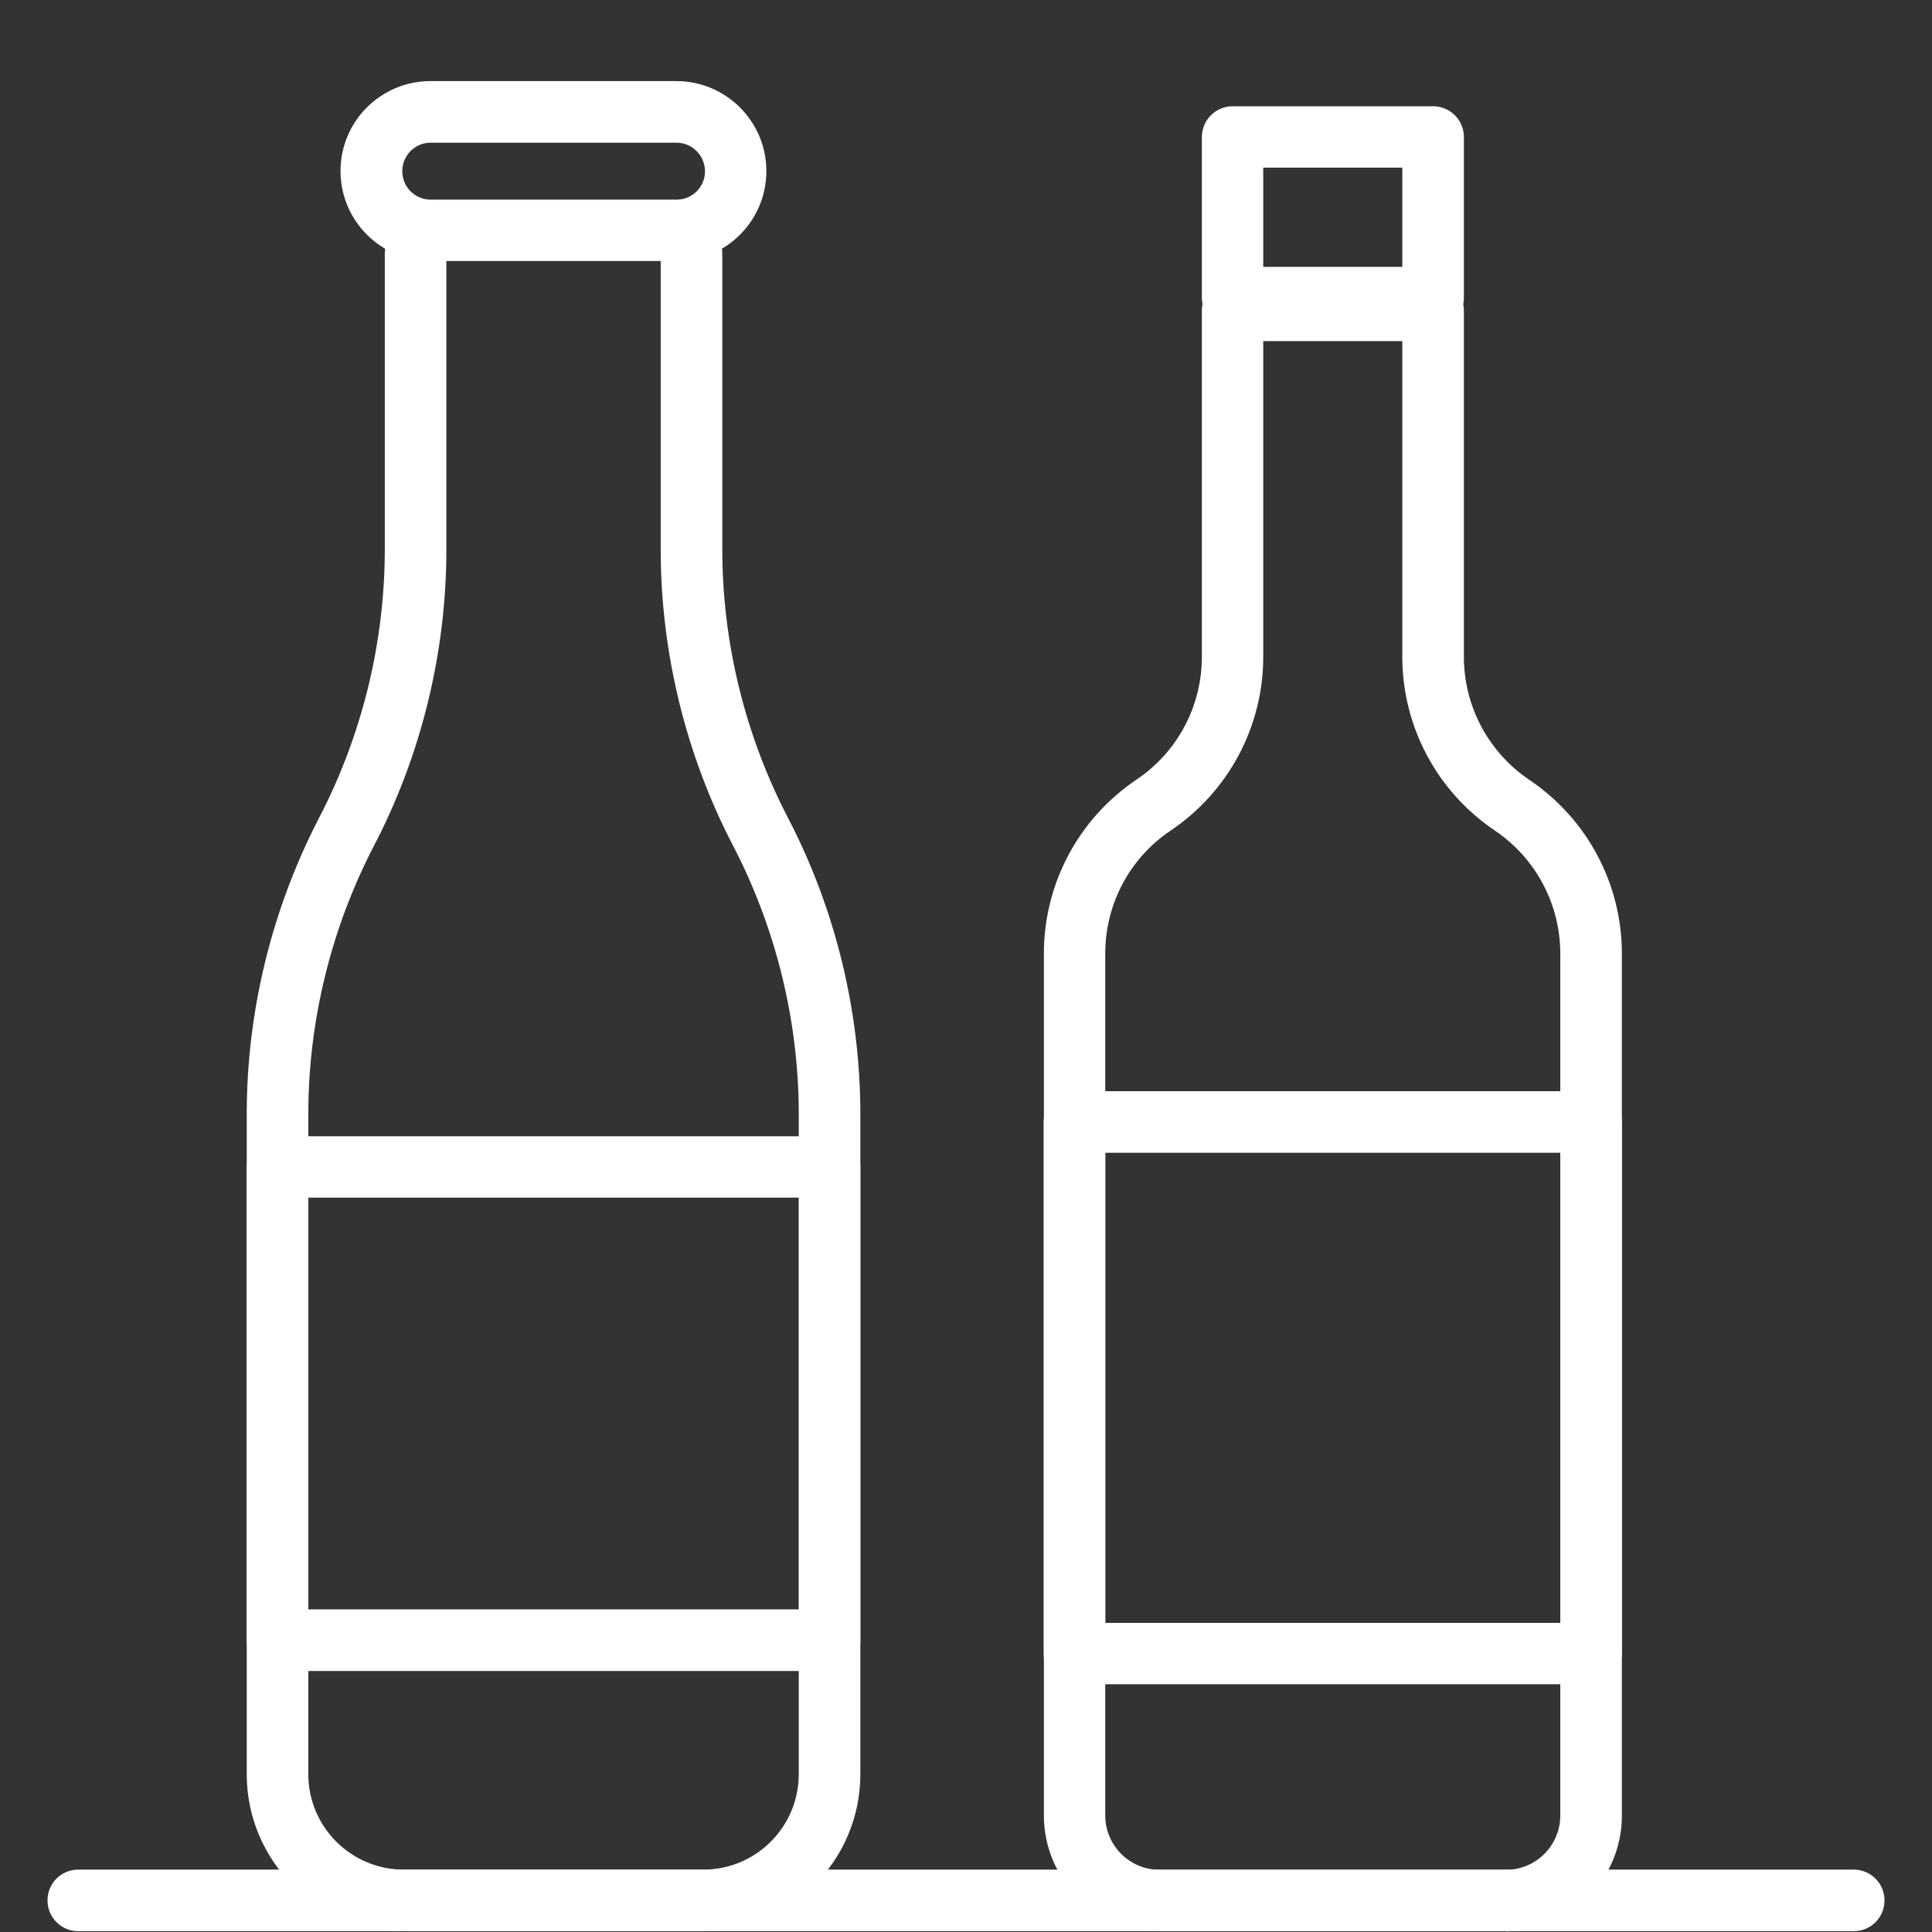
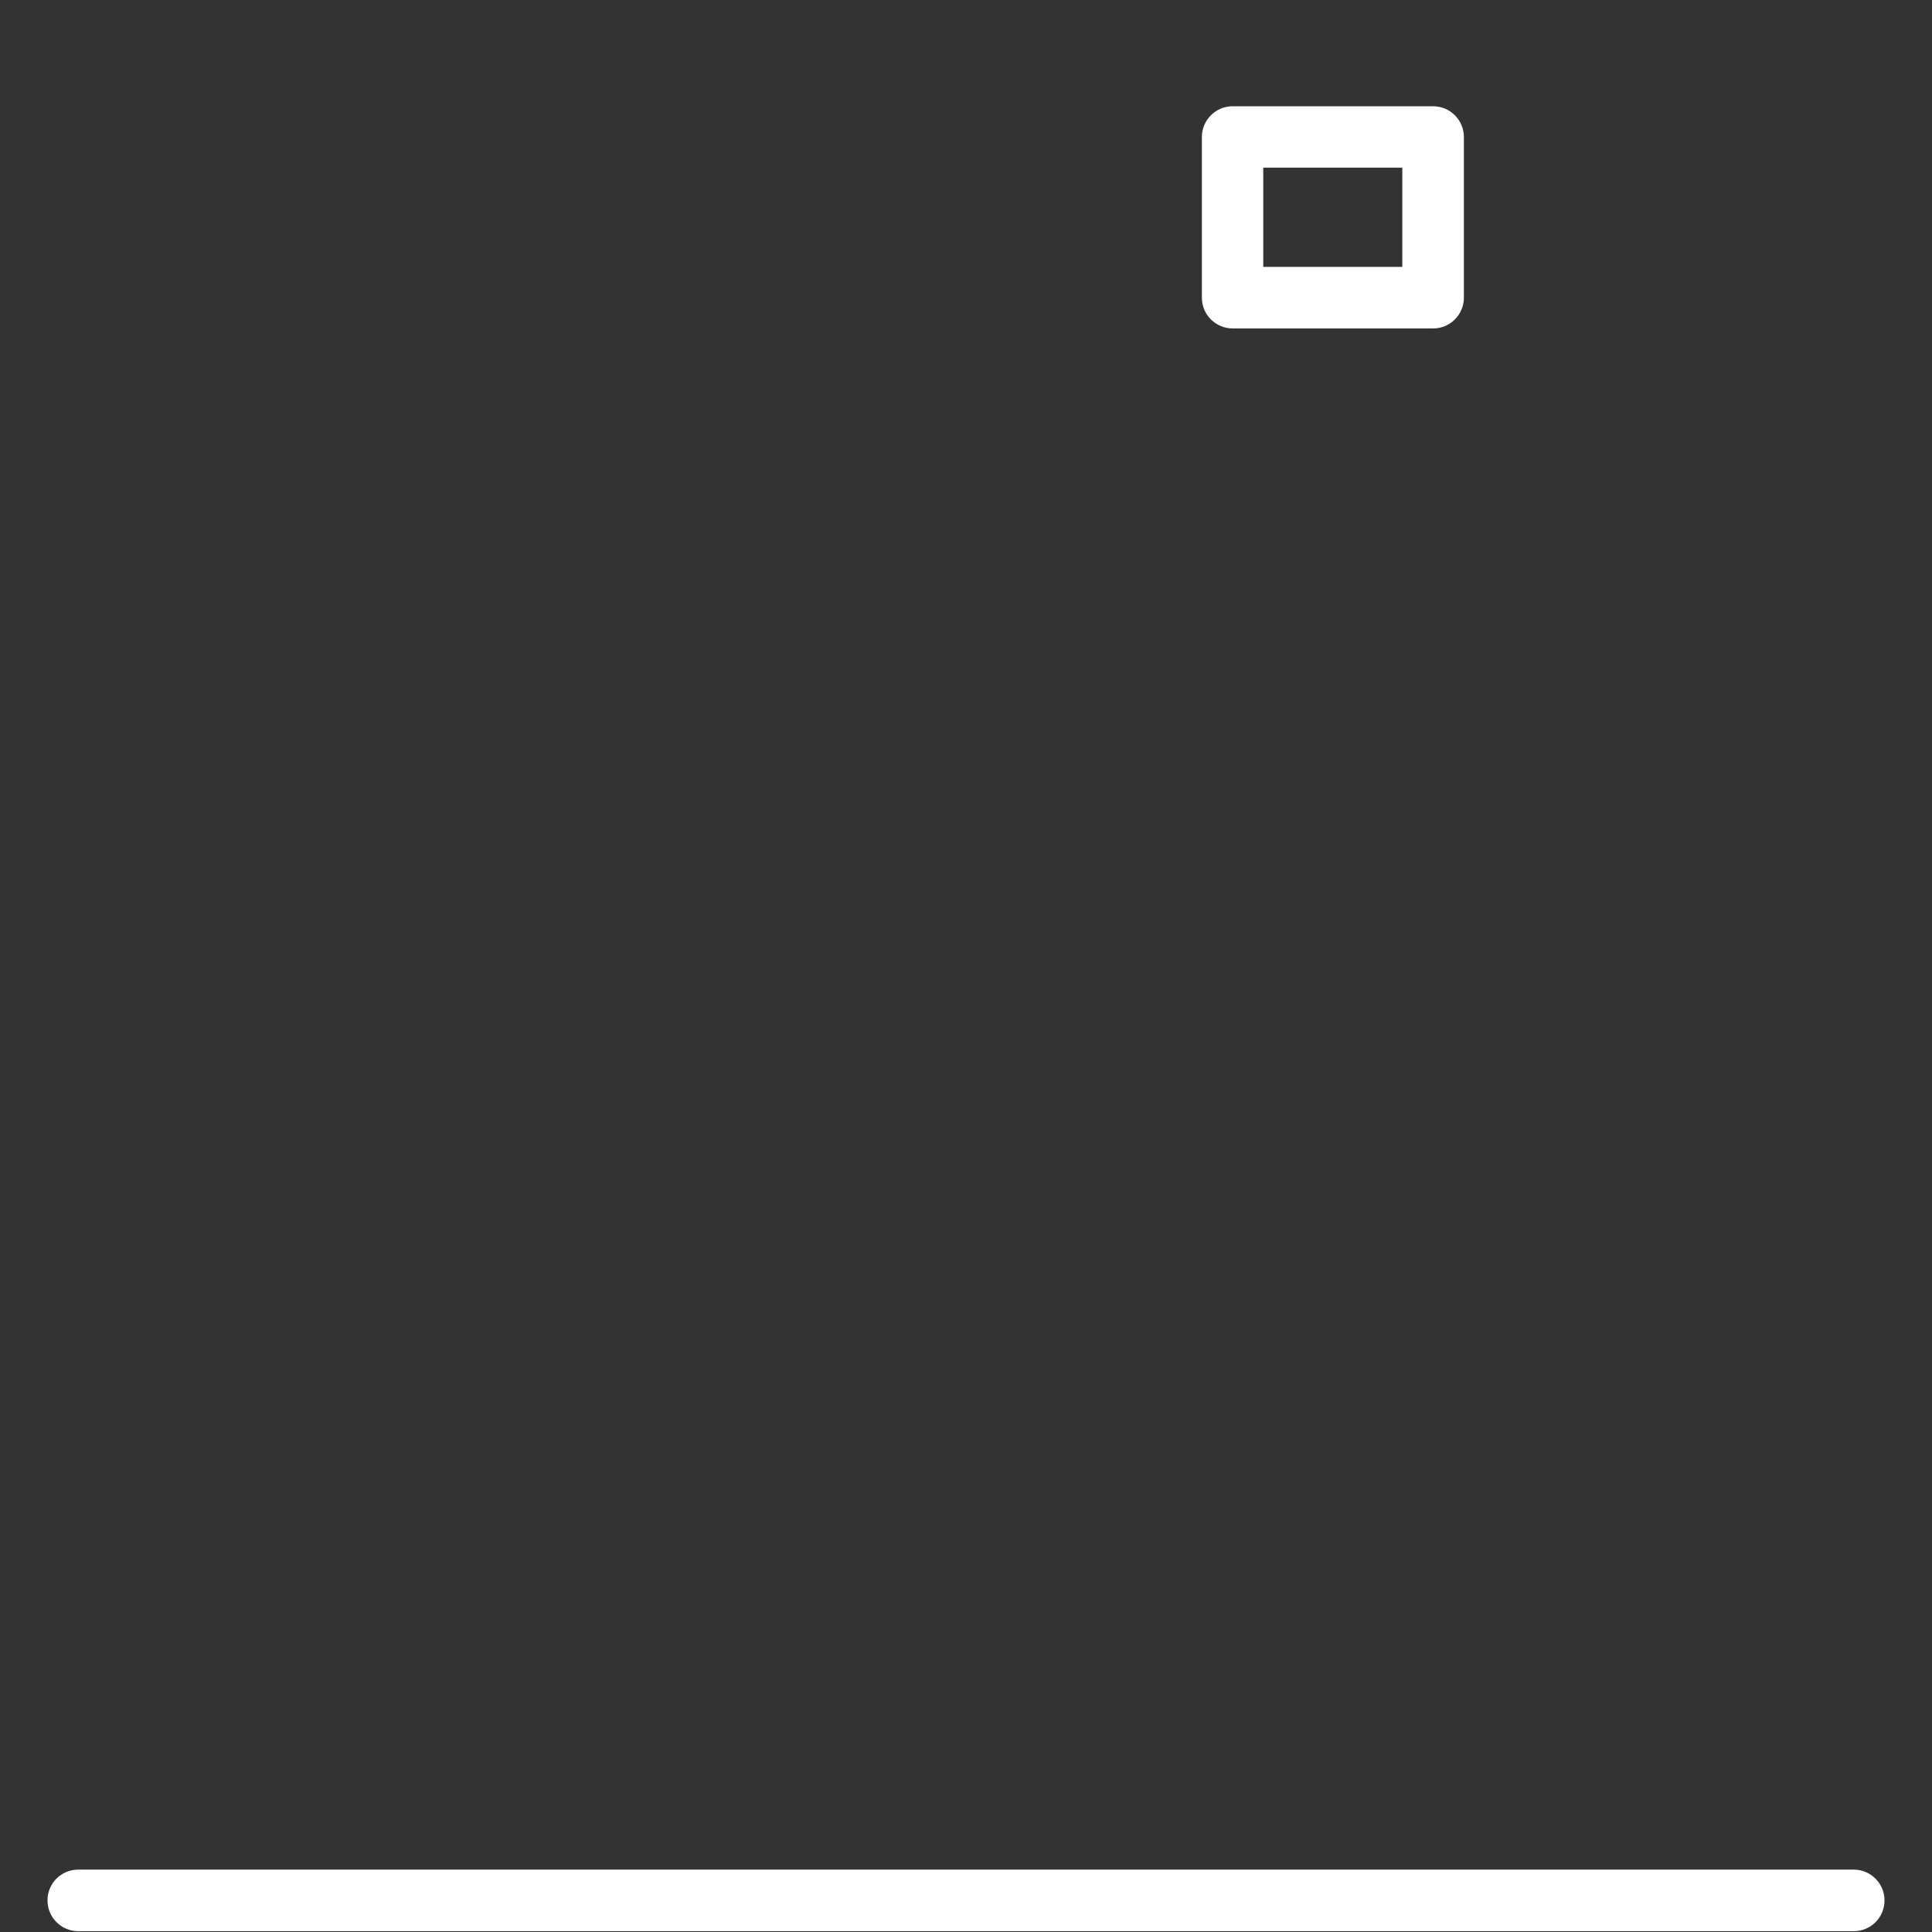
<svg xmlns="http://www.w3.org/2000/svg" id="Capa_1" data-name="Capa 1" viewBox="0 0 96 96">
  <rect x="0" y="0" width="96" height="96" fill="#333333" stroke="none" />
  <defs>
    <style>
      .cls-1 {
        fill: #fff;
      }
    </style>
  </defs>
-   <path class="cls-1" d="M34.95,95.96h-14.89c-4.3,0-7.8-3.5-7.8-7.8v-32.8c0-5.11,1.25-10.2,3.6-14.73,2.13-4.1,3.26-8.71,3.26-13.33v-14.69c0-.84.68-1.53,1.53-1.53s1.53.68,1.53,1.53v14.69c0,5.11-1.24,10.2-3.6,14.73-2.13,4.1-3.26,8.71-3.26,13.33v32.8c0,2.62,2.13,4.74,4.74,4.74h14.89c2.62,0,4.74-2.13,4.74-4.74v-32.8c0-4.62-1.13-9.23-3.26-13.33-2.36-4.53-3.6-9.63-3.6-14.73v-14.69c0-.84.68-1.53,1.53-1.53s1.53.68,1.53,1.53v14.69c0,4.62,1.13,9.23,3.26,13.33,2.36,4.53,3.6,9.63,3.6,14.73v32.8c0,4.3-3.5,7.8-7.8,7.8h0Z" />
-   <path class="cls-1" d="M41.22,83.03H13.79c-.84,0-1.53-.68-1.53-1.53v-23.51c0-.84.68-1.53,1.53-1.53h27.43c.84,0,1.53.68,1.53,1.53v23.51c0,.84-.68,1.53-1.53,1.53ZM15.32,79.97h24.38v-20.46H15.32v20.46Z" />
-   <path class="cls-1" d="M33.61,12.97h-12.22c-2.46,0-4.47-2-4.47-4.47s2-4.47,4.47-4.47h12.22c2.46,0,4.47,2,4.47,4.47s-2,4.47-4.47,4.47ZM21.4,7.09c-.78,0-1.41.63-1.41,1.42s.64,1.41,1.41,1.41h12.22c.78,0,1.41-.63,1.41-1.41s-.64-1.42-1.41-1.42h-12.22Z" />
-   <path class="cls-1" d="M74.83,95.96h-17.21c-3.17,0-5.75-2.58-5.75-5.75v-42.83c0-3.47,1.72-6.7,4.6-8.64,2.04-1.37,3.25-3.65,3.25-6.11V15.43c0-.84.68-1.53,1.53-1.53h9.96c.84,0,1.53.68,1.53,1.53v17.21c0,2.45,1.22,4.74,3.25,6.11,2.88,1.94,4.6,5.17,4.6,8.64v42.83c0,3.17-2.58,5.75-5.75,5.75ZM62.77,16.95v15.68c0,3.47-1.72,6.7-4.6,8.64-2.04,1.37-3.25,3.65-3.25,6.11v42.83c0,1.49,1.21,2.7,2.7,2.7h17.21c1.49,0,2.7-1.21,2.7-2.7v-42.83c0-2.45-1.22-4.74-3.25-6.11-2.88-1.94-4.6-5.17-4.6-8.64v-15.68h-6.91Z" />
  <path class="cls-1" d="M71.21,16.32h-9.96c-.84,0-1.53-.68-1.53-1.53v-7.98c0-.84.68-1.53,1.53-1.53h9.96c.84,0,1.53.68,1.53,1.53v7.98c0,.84-.68,1.53-1.53,1.53ZM62.77,13.26h6.91v-4.93h-6.91v4.93Z" />
-   <path class="cls-1" d="M79.06,83.69h-25.67c-.84,0-1.53-.68-1.53-1.53v-26.41c0-.84.68-1.53,1.53-1.53h25.67c.84,0,1.53.68,1.53,1.53v26.41c0,.84-.68,1.53-1.53,1.53ZM54.92,80.64h22.61v-23.36h-22.61v23.36Z" />
  <path class="cls-1" d="M92.11,95.96H3.89c-.84,0-1.53-.68-1.53-1.53s.68-1.53,1.53-1.53h88.22c.84,0,1.53.68,1.53,1.53s-.68,1.53-1.53,1.53Z" />
</svg>